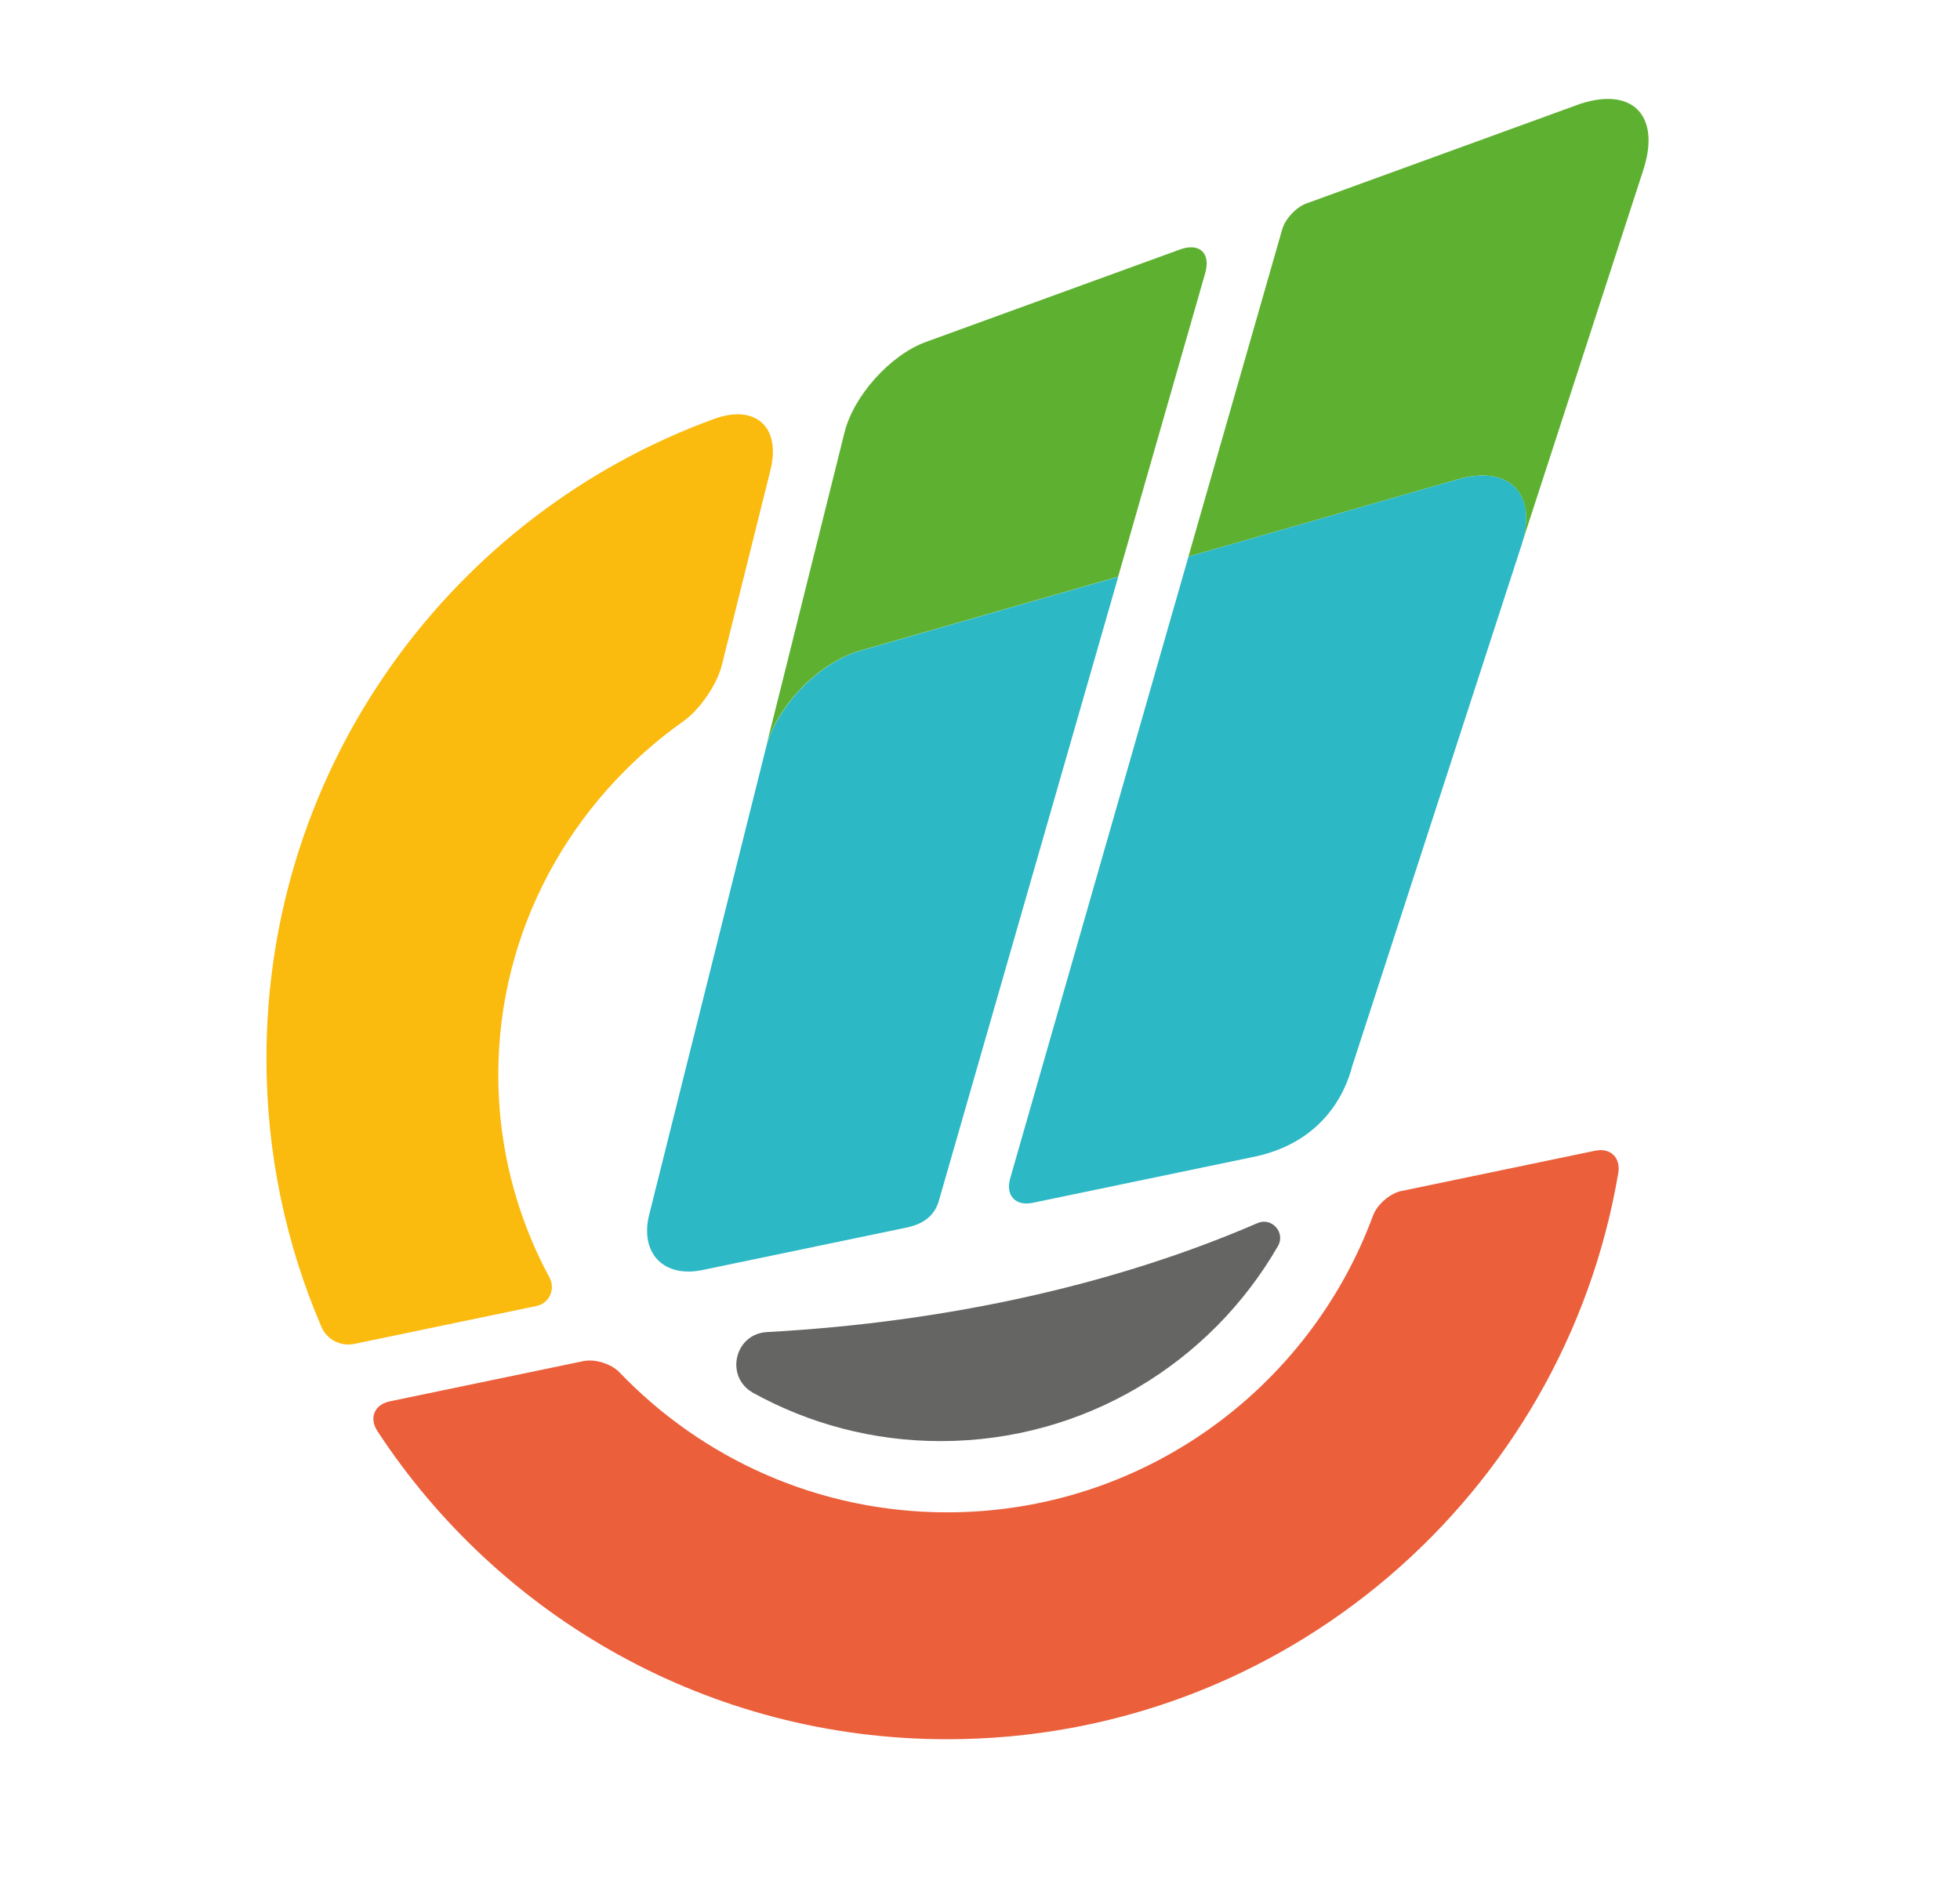
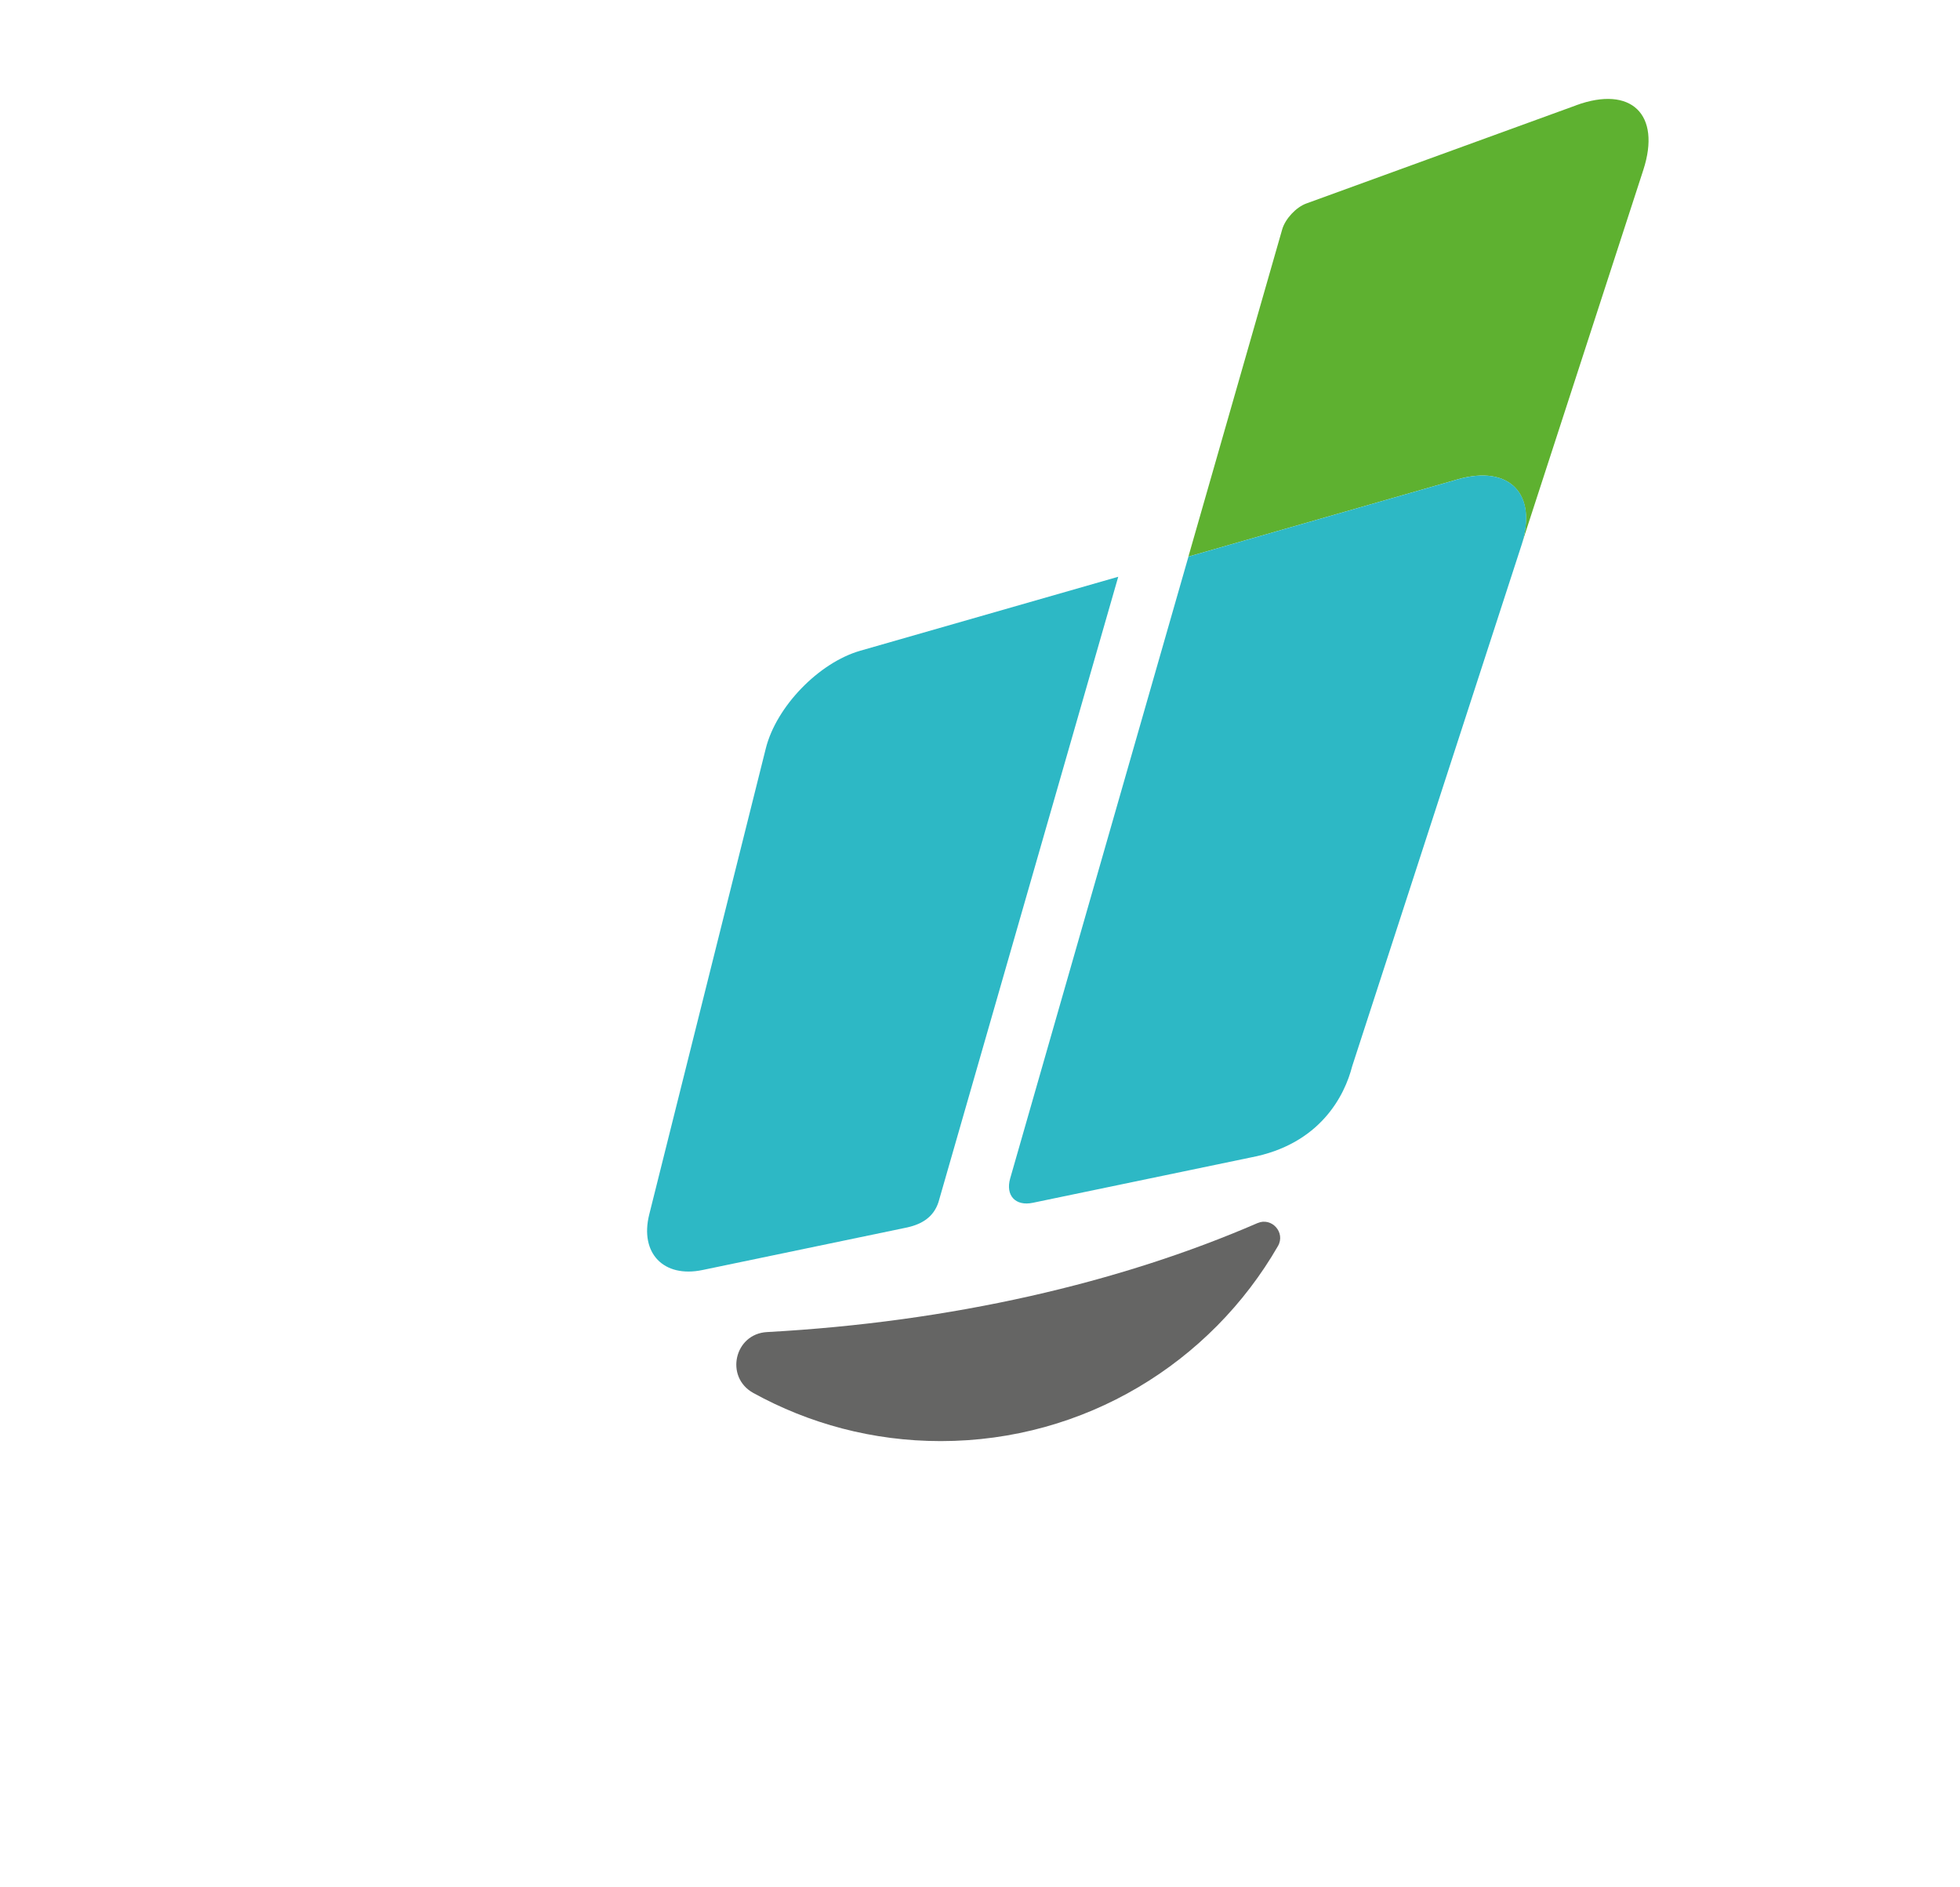
<svg xmlns="http://www.w3.org/2000/svg" id="Layer_1" viewBox="0 0 302.33 291.07">
  <defs>
    <style>.cls-1{fill:#5eb130;}.cls-1,.cls-2,.cls-3,.cls-4,.cls-5{stroke-width:0px;}.cls-2{fill:#2db8c5;}.cls-3{fill:#fbba0e;}.cls-4{fill:#656564;}.cls-5{fill:#eb5f3b;}</style>
  </defs>
  <path class="cls-4" d="M118.32,205.48c-5.05.27-6.55,6.95-2.13,9.39,8.57,4.73,18.42,7.43,28.91,7.43,22.25,0,41.67-12.11,52.03-30.1,1.19-2.07-.96-4.48-3.16-3.53-21.25,9.22-47.25,15.26-75.65,16.81" />
-   <path class="cls-5" d="M216.19,183.71c-1.79.37-3.76,2.08-4.4,3.8-9.86,26.72-35.54,45.78-65.69,45.78-19.87,0-37.8-8.29-50.54-21.59-1.27-1.32-3.76-2.11-5.56-1.74l-29.88,6.21c-2.36.49-3.23,2.56-1.91,4.58,18.75,28.63,51.11,47.54,87.89,47.54,51.98,0,95.13-37.77,103.52-87.35.4-2.38-1.22-3.93-3.58-3.43l-29.86,6.21Z" />
-   <path class="cls-3" d="M41.1,163.29c0,14.7,3.02,28.69,8.48,41.39.85,1.97,2.96,3.06,5.06,2.63l28.11-5.85c1.98-.41,2.97-2.61,2.01-4.39-.75-1.4-1.46-2.82-2.11-4.27-3.72-8.27-5.79-17.4-5.79-27.01,0-22.43,11.27-42.3,28.6-54.57,2.49-1.77,5.14-5.63,5.88-8.6l.02-.08,7.48-30.01c1.66-6.65-2.28-10.25-8.72-7.9-40.27,14.69-69.02,53.32-69.02,98.67" />
-   <path class="cls-1" d="M182,38.49l-39.16,14.25c-5.5,2-11.15,8.28-12.57,13.95l-7.7,30.88-.38,1.53-1.15,4.61-2.94,11.75c1.61-6.47,8.18-13.26,14.58-15.09l39.79-11.41,1.34-4.66.94-3.28,11.15-38.88c.89-3.11-.87-4.75-3.91-3.65" />
  <path class="cls-2" d="M118.12,115.47l-17.98,71.89c-1.48,5.95,2.22,9.8,8.22,8.55l31.58-6.57c2.36-.53,4.08-1.65,4.82-3.9l27.73-96.47-39.79,11.41c-6.41,1.84-12.97,8.63-14.58,15.09" />
  <path class="cls-1" d="M243.14,16.24l-41.64,15.15c-1.58.57-3.25,2.37-3.72,3.99l-14.47,50.48,41.55-11.92c7.96-2.28,12.37,2.29,9.81,10.16l18.81-57.88c2.79-8.58-1.87-13.07-10.34-9.99" />
  <path class="cls-2" d="M224.87,73.94l-41.55,11.92-27.5,95.92c-.75,2.63.82,4.32,3.49,3.76l33.56-6.98c10.81-2.02,14.56-9.61,15.7-14.07l26.12-80.39c2.56-7.87-1.86-12.44-9.81-10.16" />
</svg>